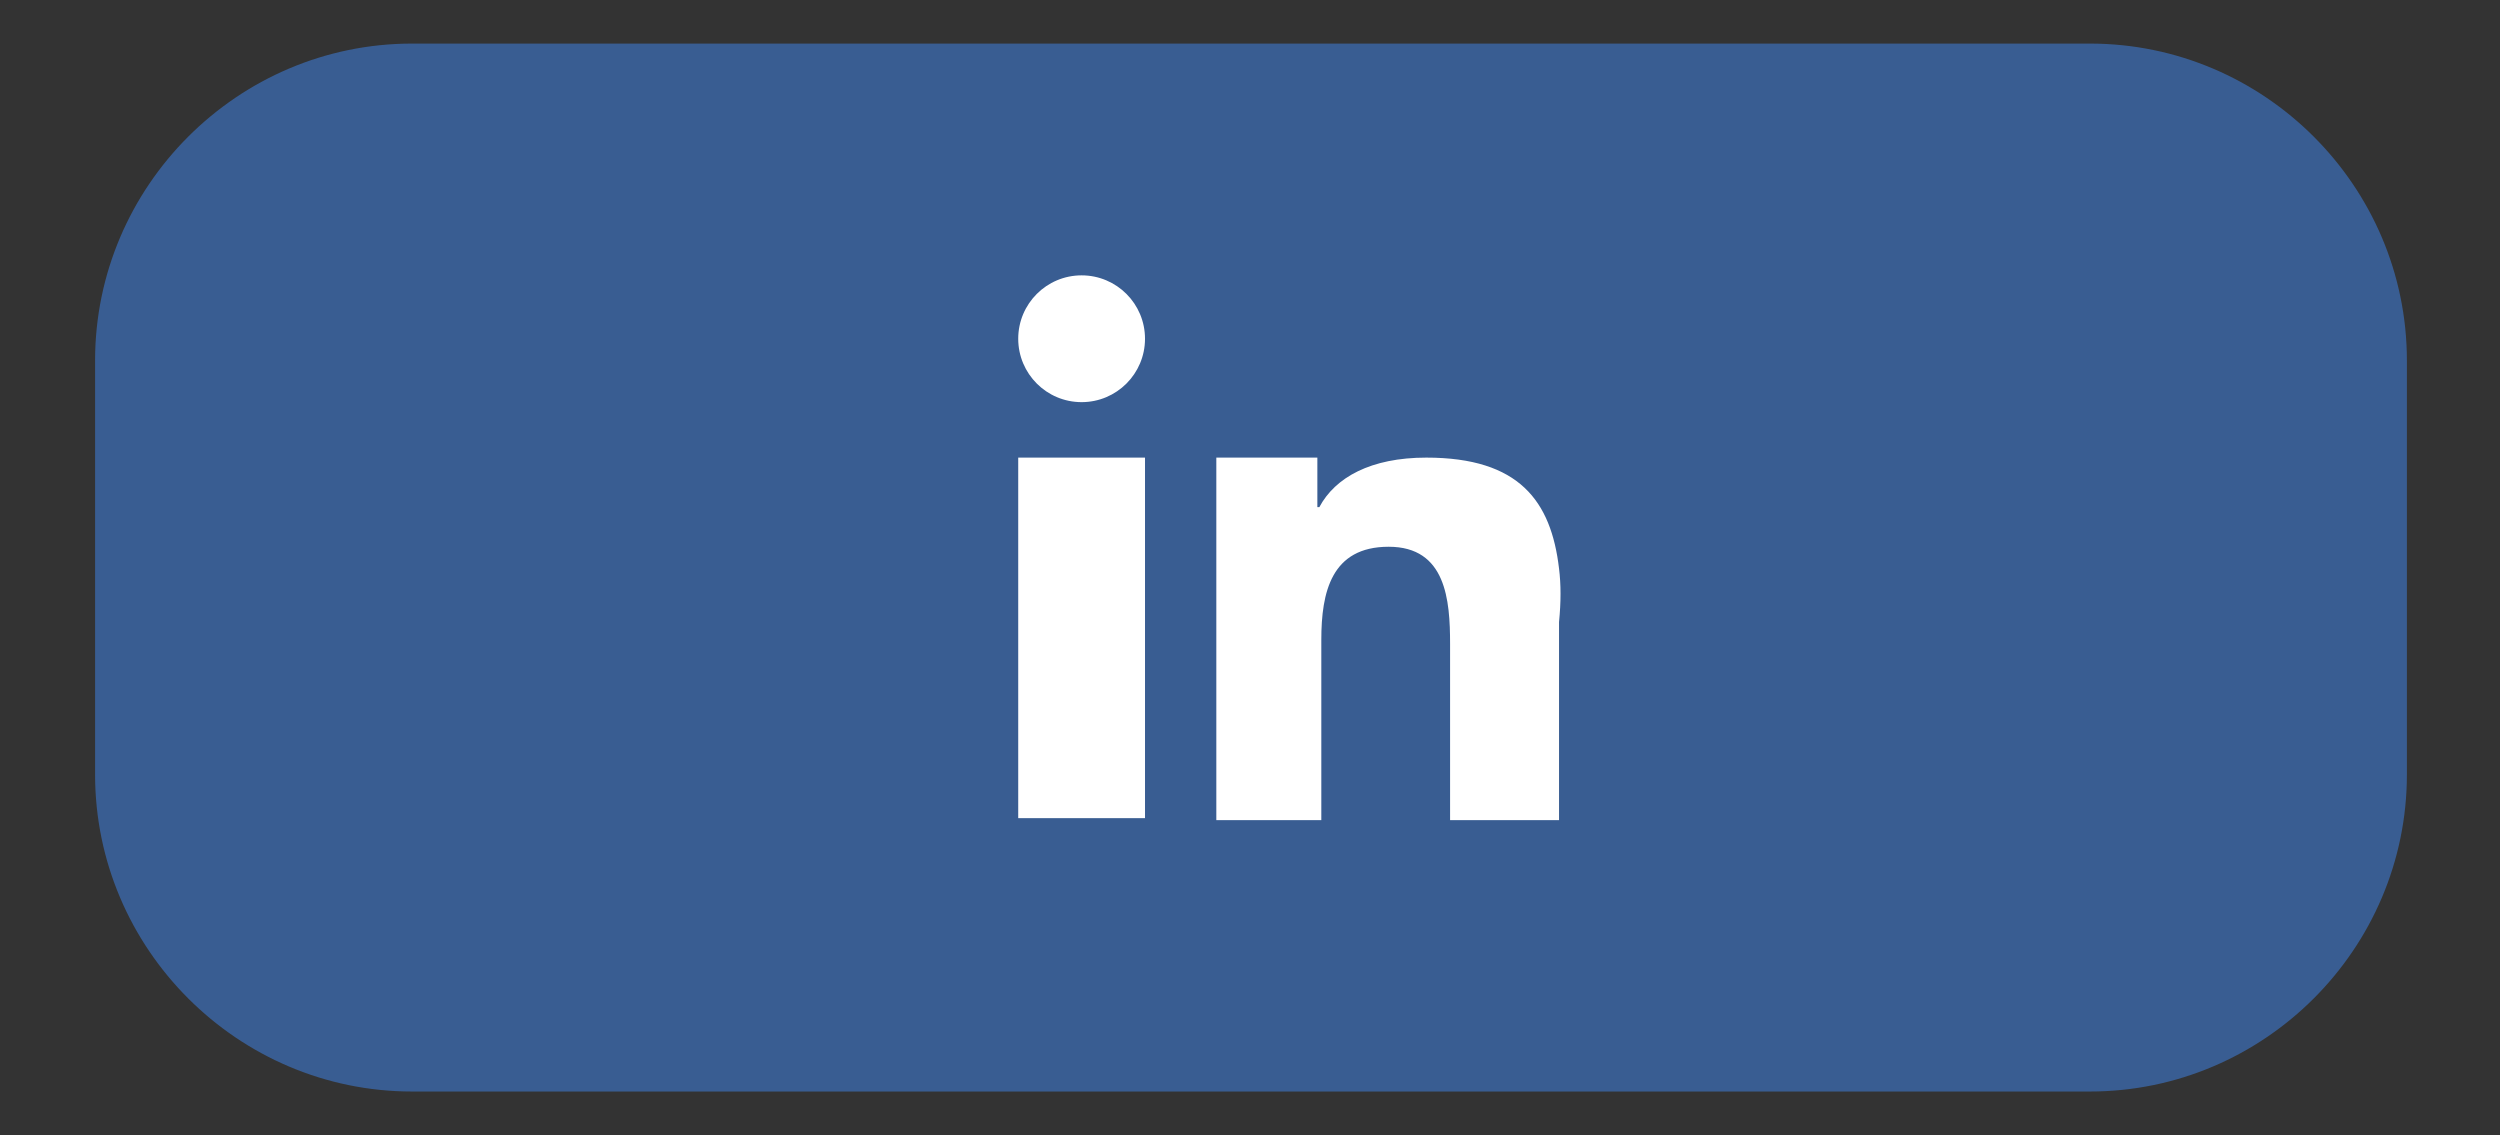
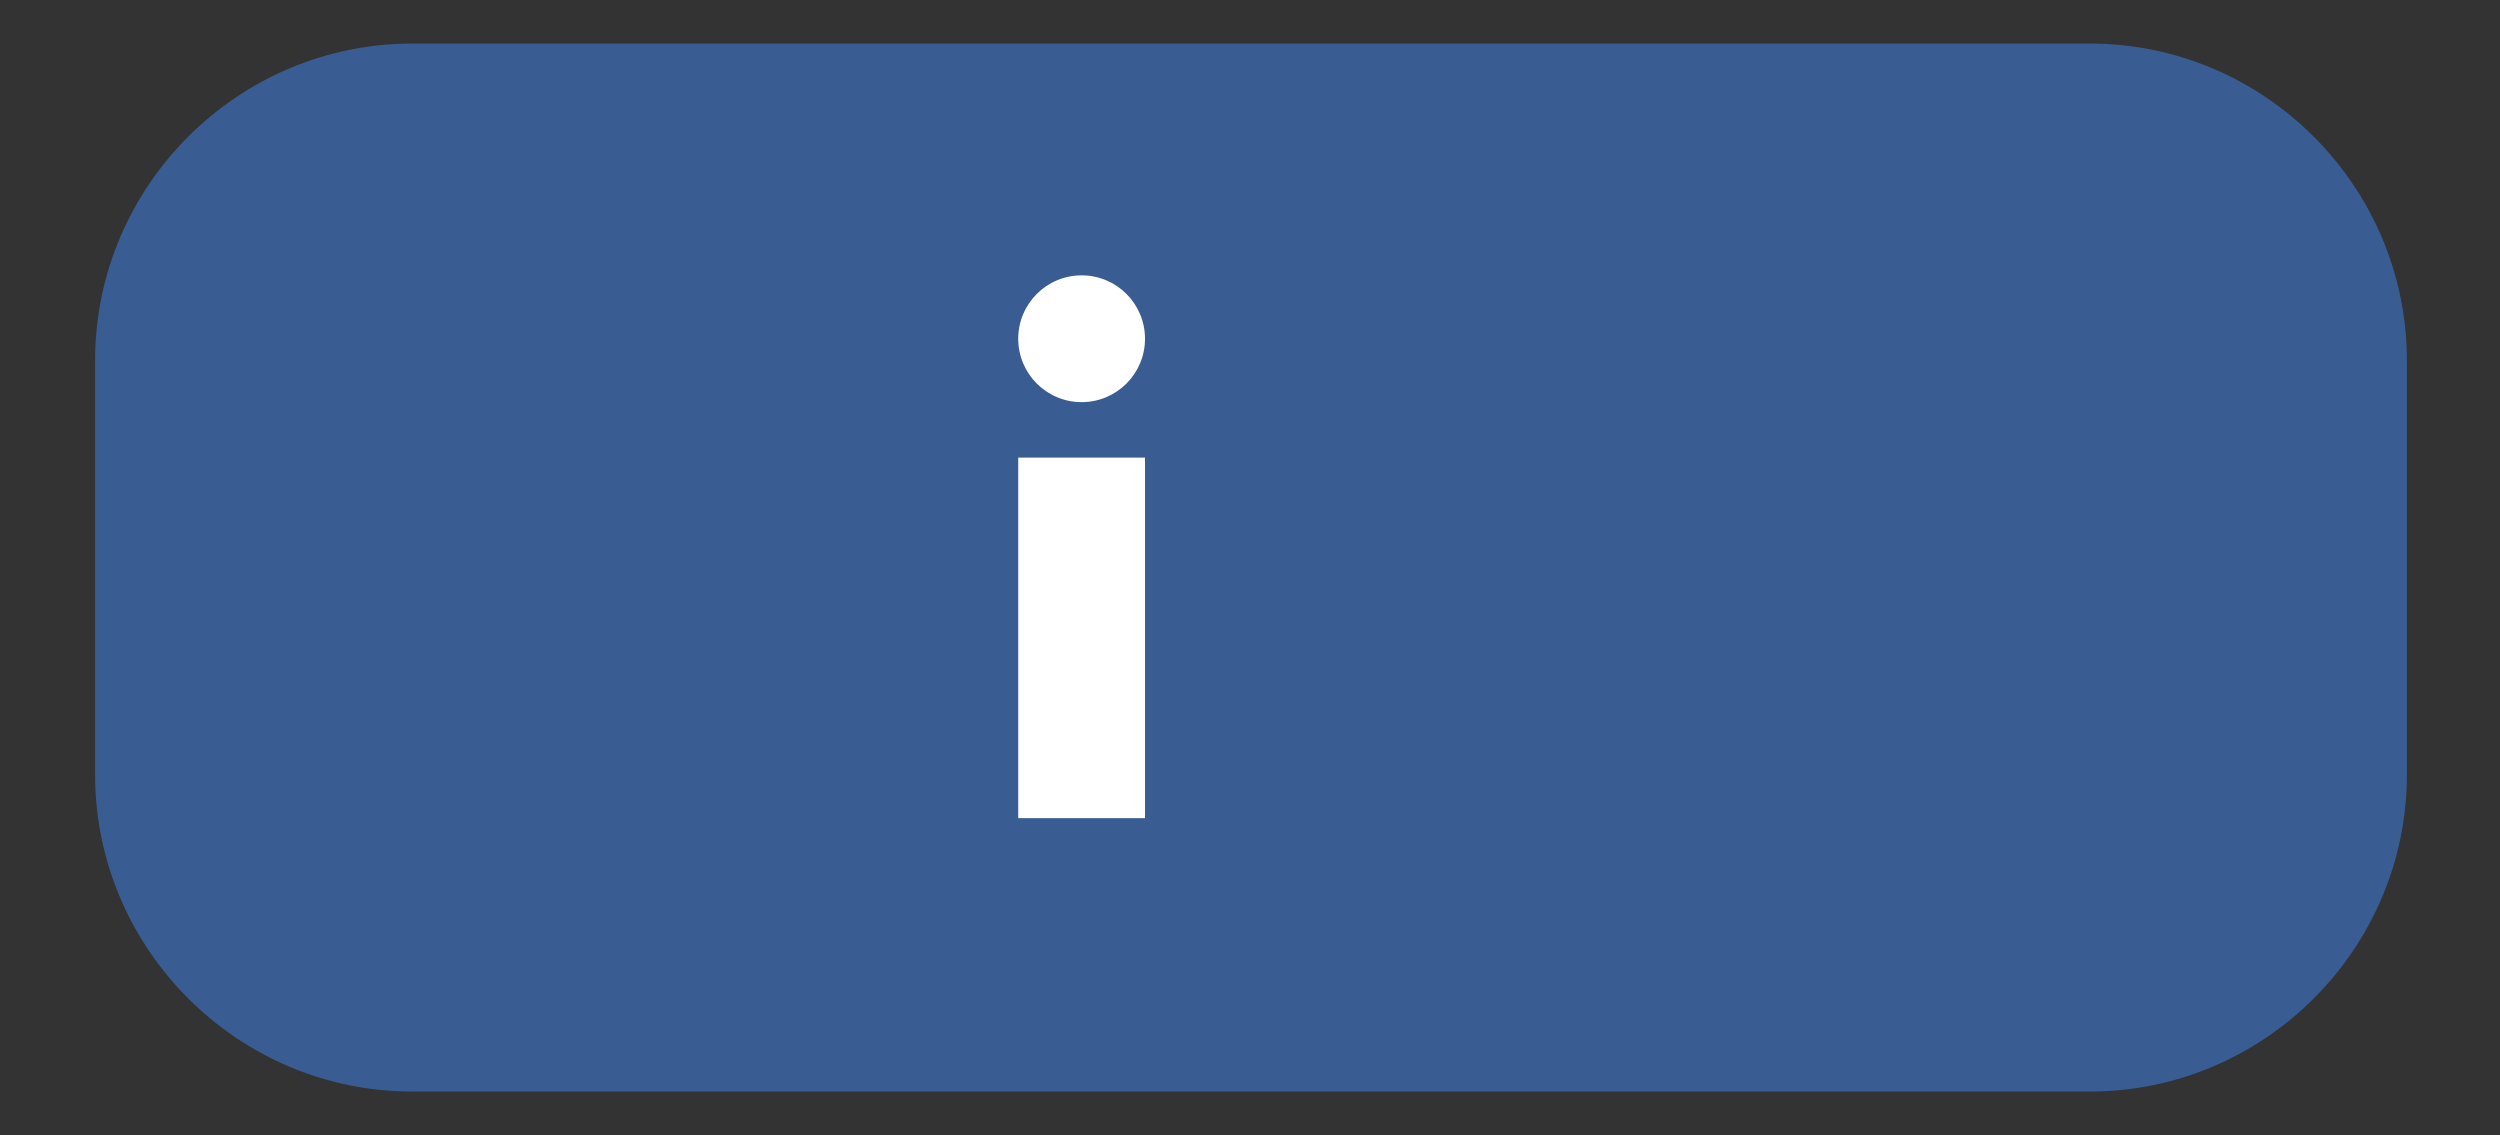
<svg xmlns="http://www.w3.org/2000/svg" version="1.1" id="Capa_1" x="0px" y="0px" width="126.2px" height="57.3px" viewBox="0 0 126.2 57.3" style="enable-background:new 0 0 126.2 57.3;" xml:space="preserve">
  <rect x="0" y="0" width="126.2" height="57.3" fill="#333333" stroke="none" />
  <style type="text/css">
	.st0{fill:#395D92;}
	.st1{fill:#FFFFFF;}
</style>
  <g>
    <path class="st0" d="M105.5,55.1H20.8c-8.8,0-16-7.2-16-16V18.2c0-8.8,7.2-16,16-16h84.7c8.8,0,16,7.2,16,16v20.9   C121.5,47.9,114.3,55.1,105.5,55.1z" />
    <polygon id="XMLID_120_" class="st1" points="51.4,27.9 51.4,41.3 57.8,41.3 57.8,26.8 57.8,23.1 51.4,23.1  " />
    <circle id="XMLID_108_" class="st1" cx="54.6" cy="17.1" r="3.2" />
-     <path id="XMLID_72_" class="st1" d="M78.7,28.7c-0.4-3.4-2-5.6-6.7-5.6c-2.8,0-4.6,1-5.4,2.5h-0.1v-2.5h-5.1v3.5v14.8h5.3v-9.1   c0-2.4,0.5-4.7,3.4-4.7c2.9,0,3.1,2.7,3.1,4.9v8.9h5.5v-10h0C78.8,30.4,78.8,29.5,78.7,28.7z" />
  </g>
</svg>